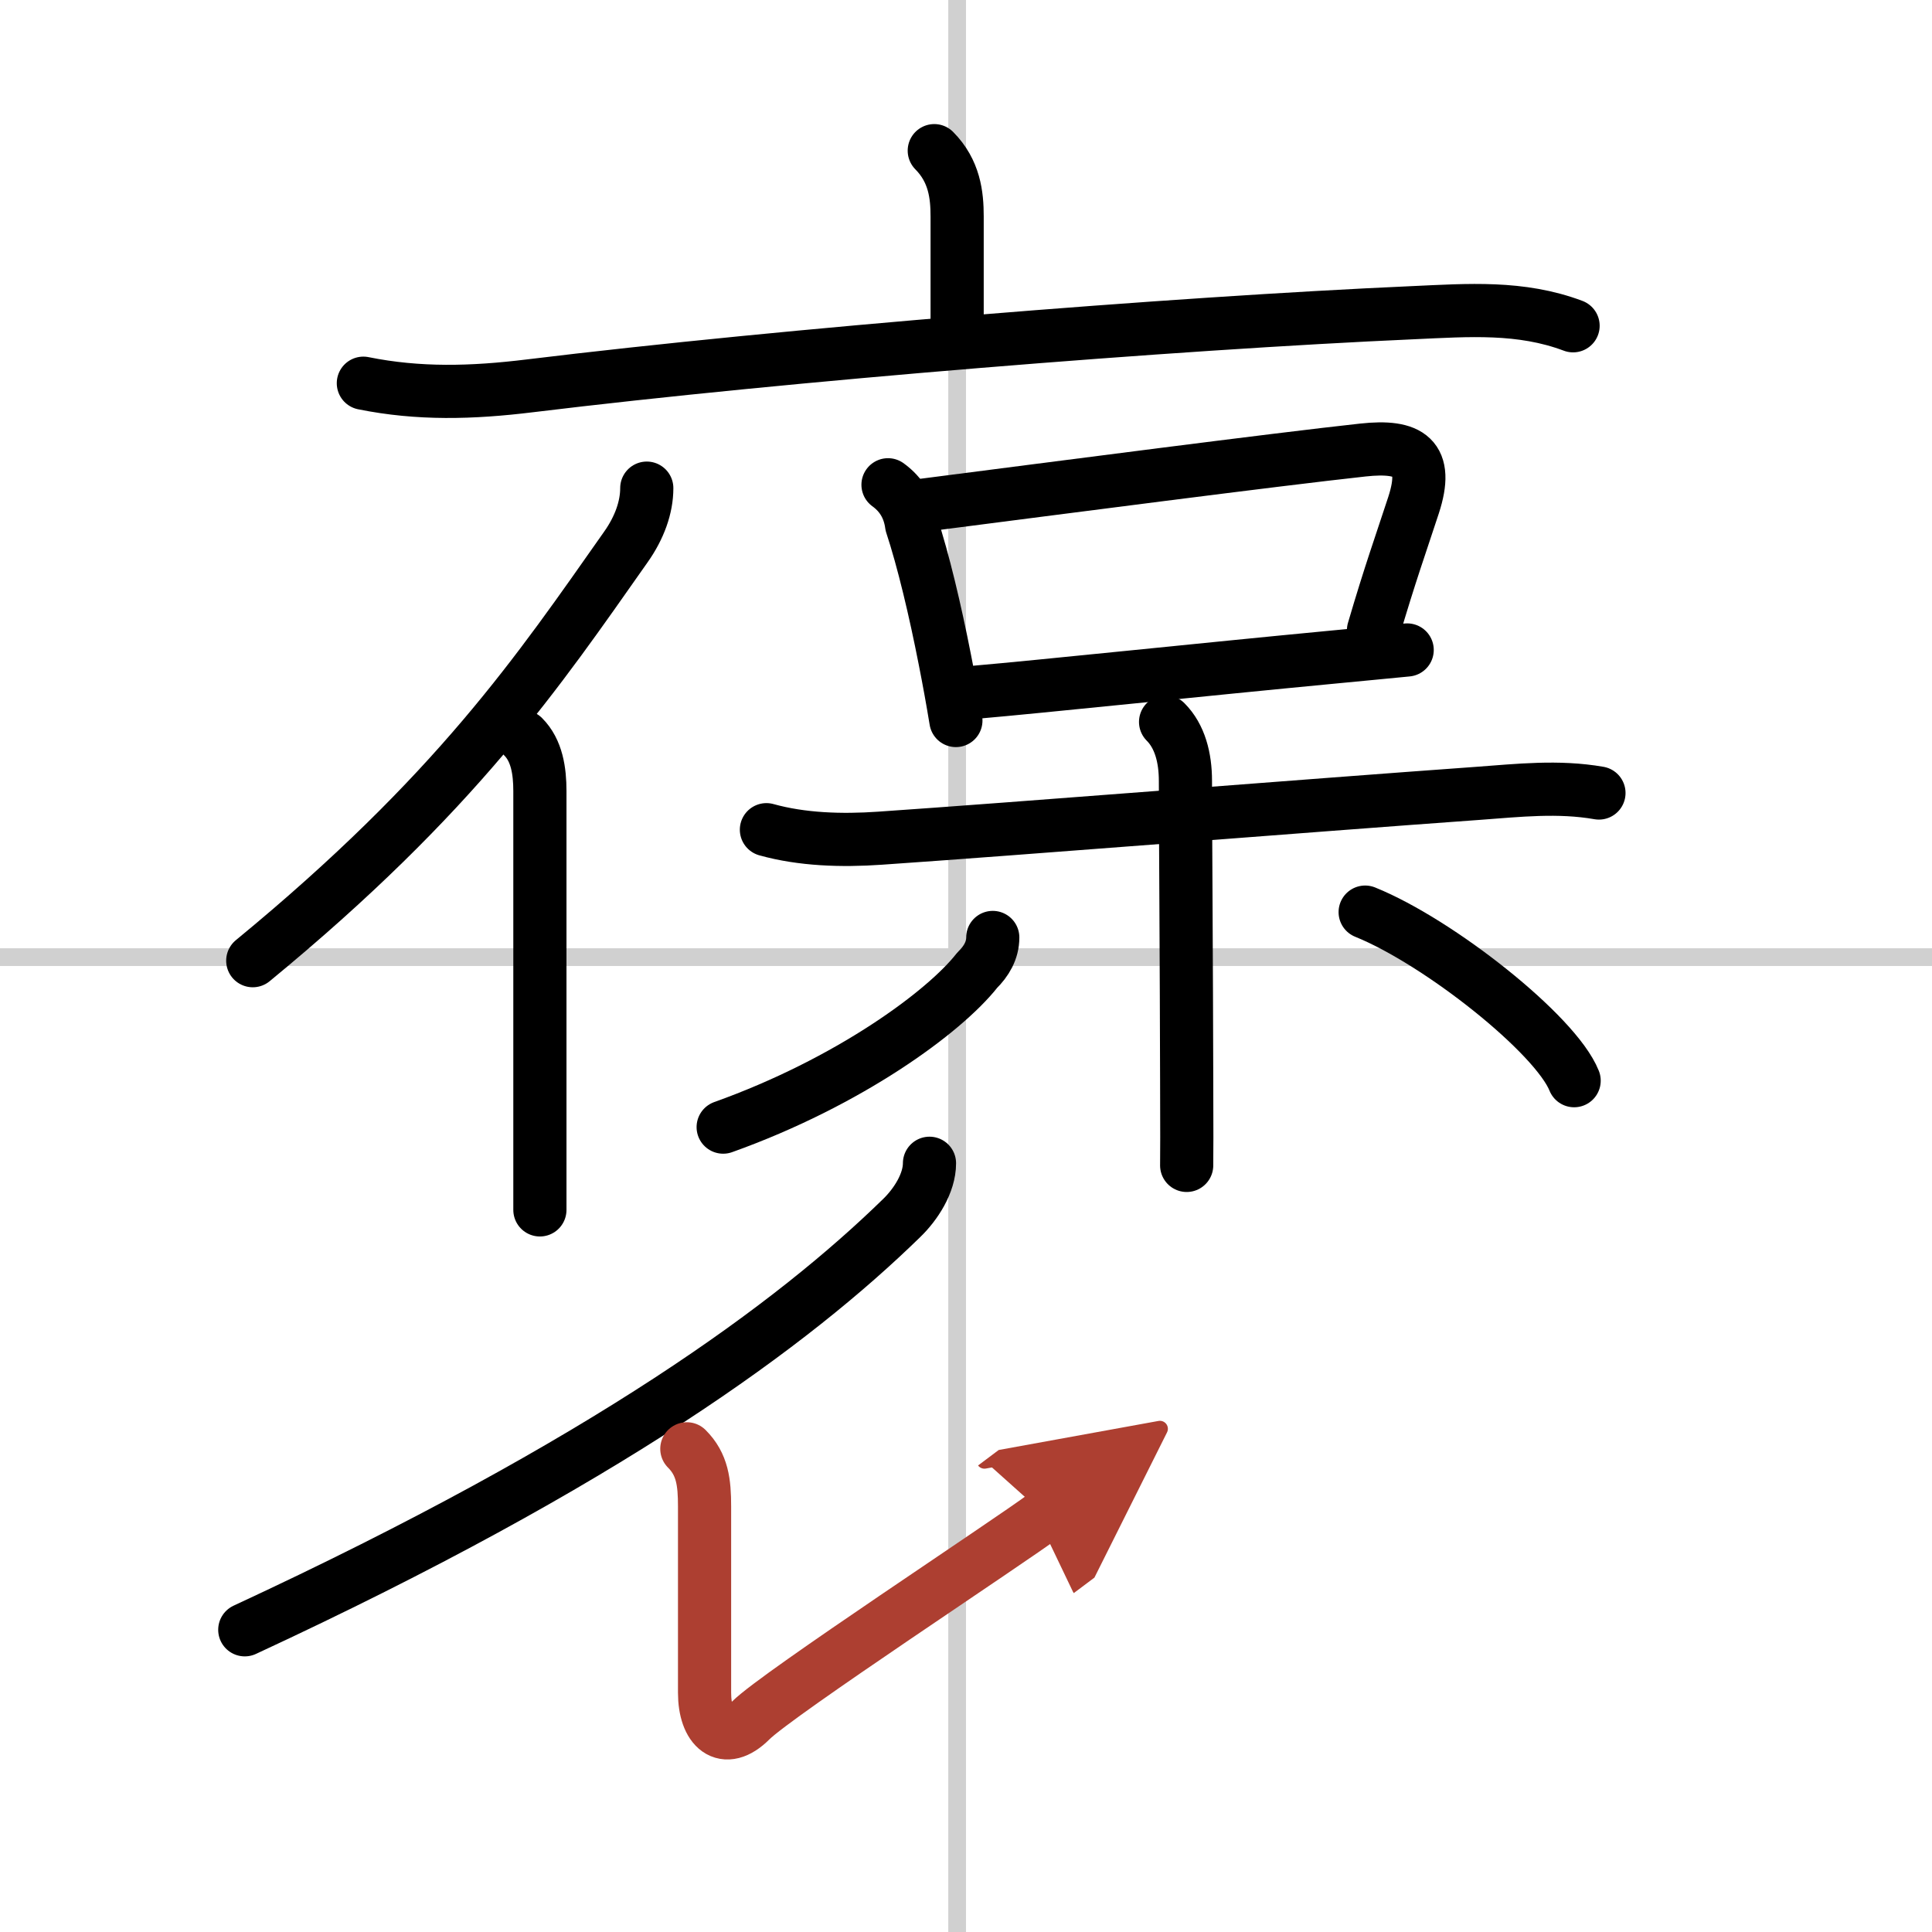
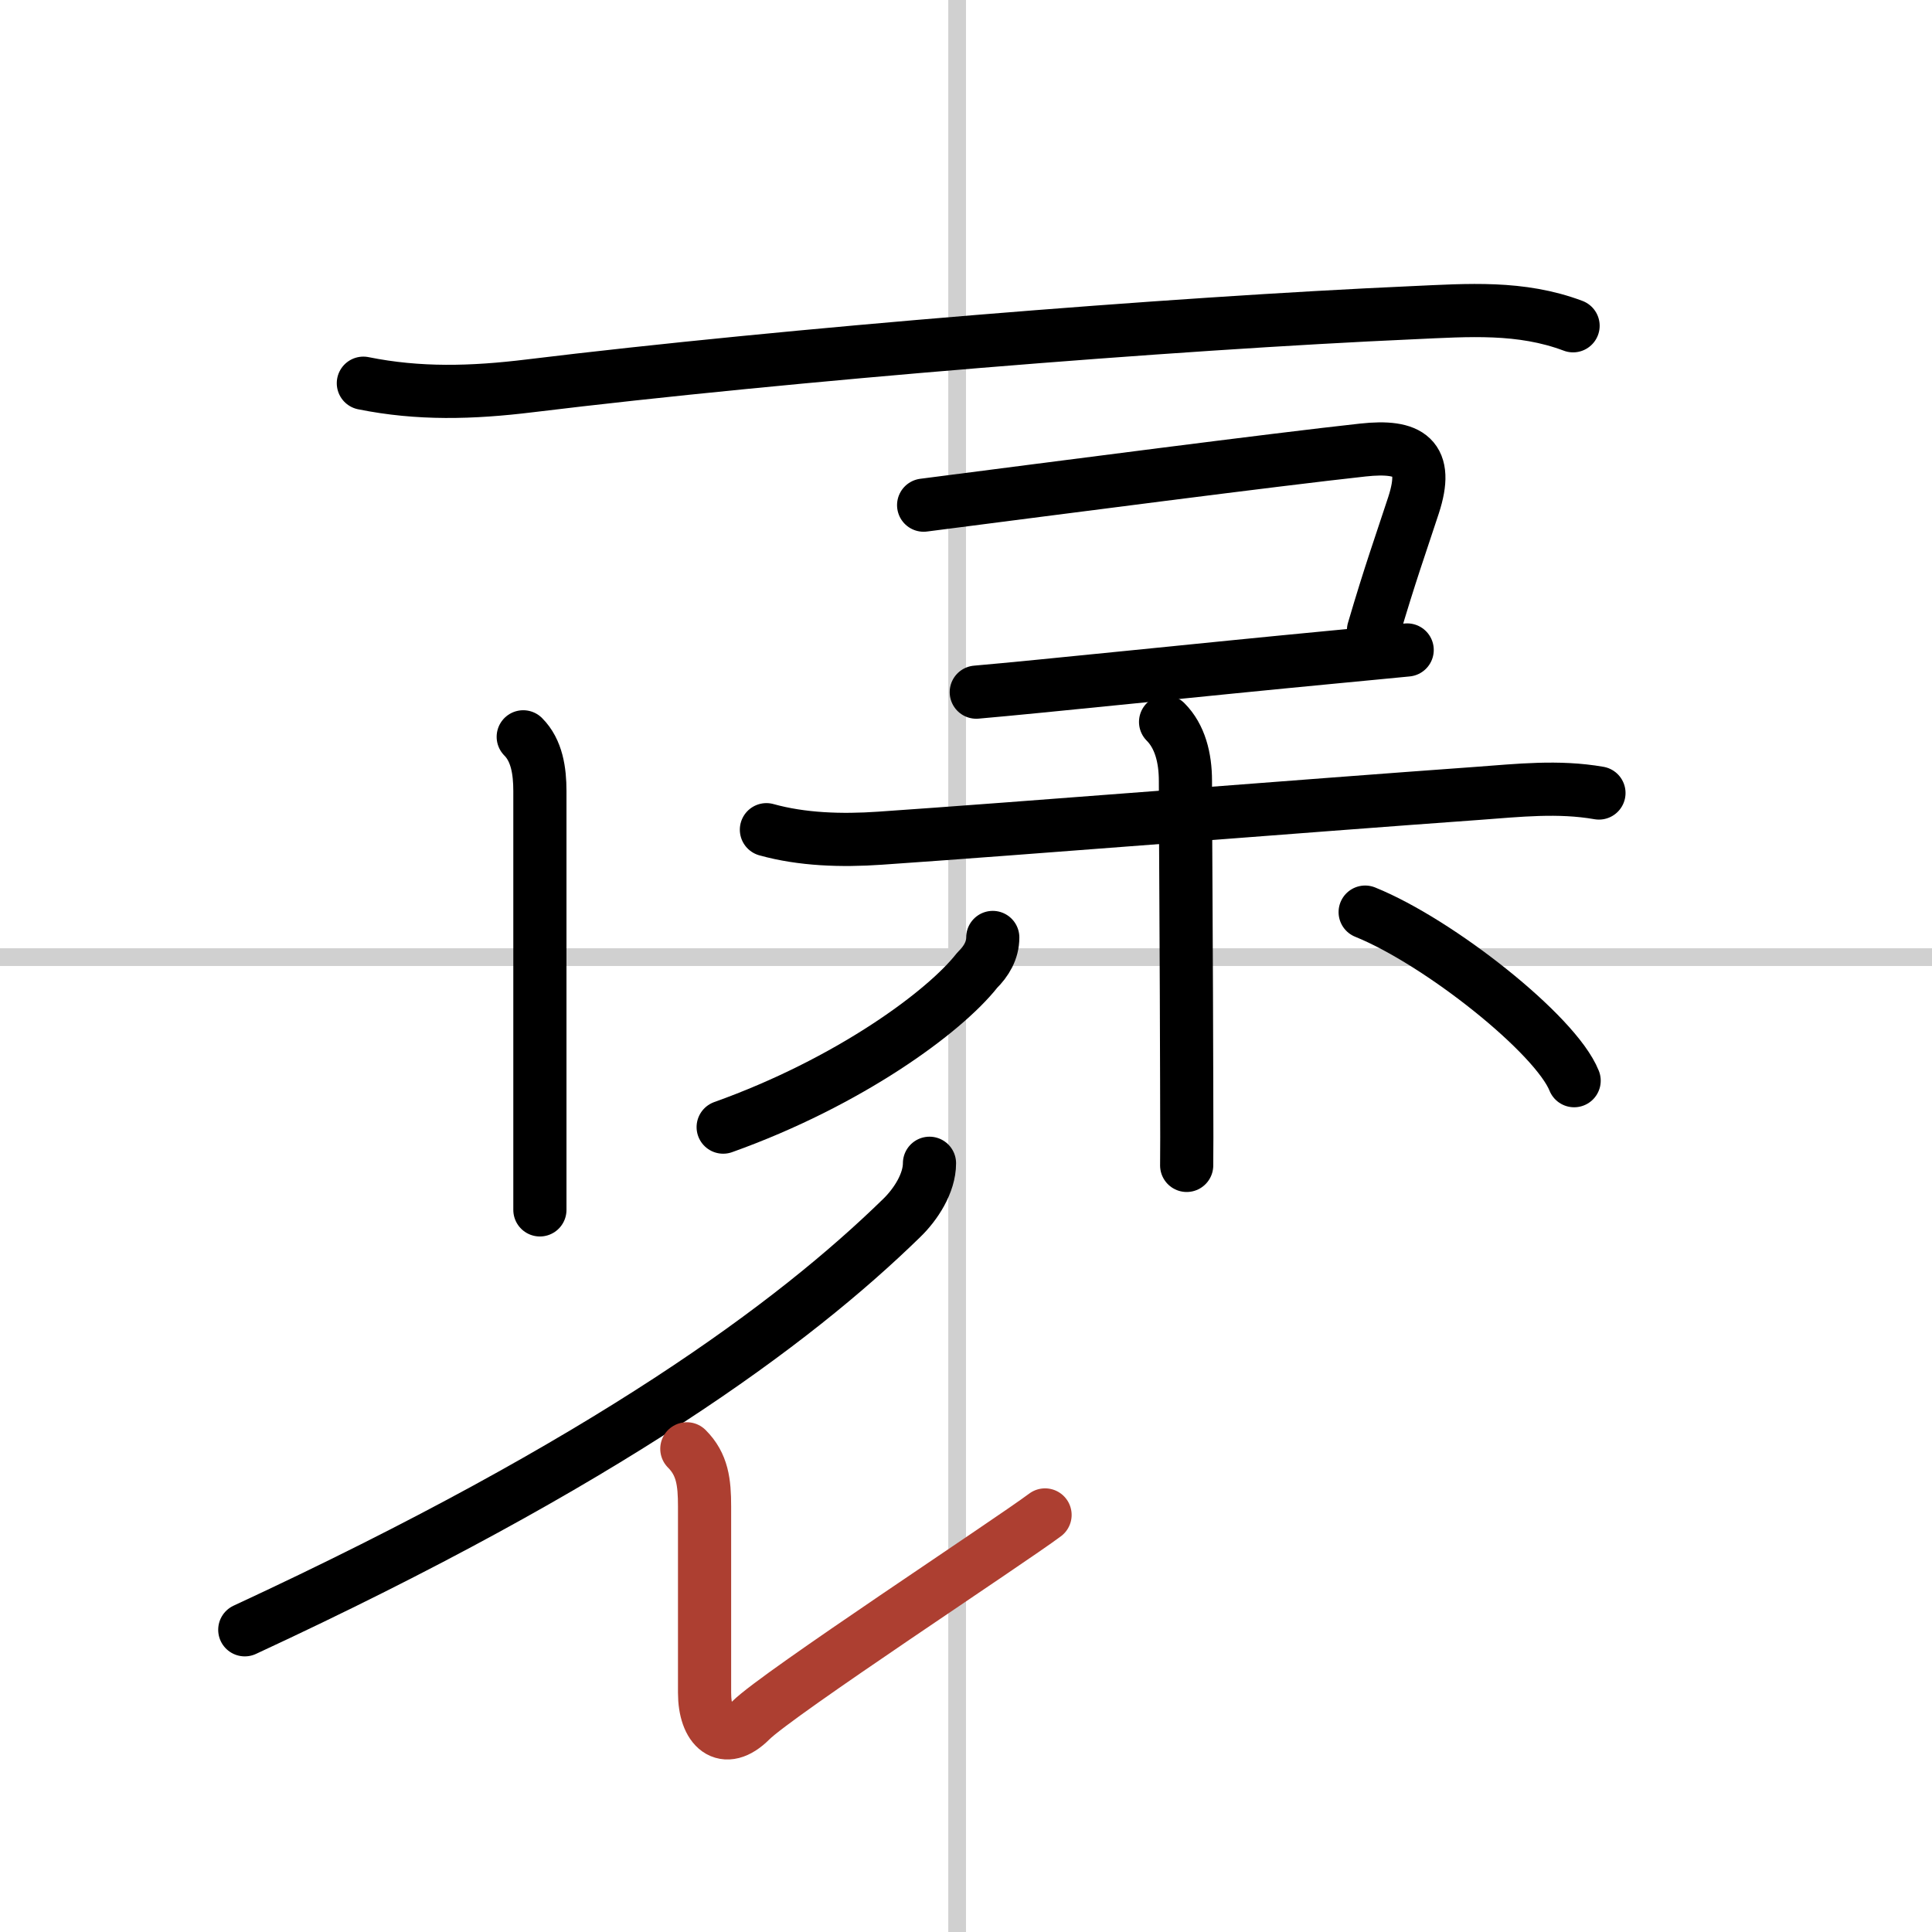
<svg xmlns="http://www.w3.org/2000/svg" width="400" height="400" viewBox="0 0 109 109">
  <defs>
    <marker id="a" markerWidth="4" orient="auto" refX="1" refY="5" viewBox="0 0 10 10">
-       <polyline points="0 0 10 5 0 10 1 5" fill="#ad3f31" stroke="#ad3f31" />
-     </marker>
+       </marker>
  </defs>
  <g fill="none" stroke="#000" stroke-linecap="round" stroke-linejoin="round" stroke-width="3">
    <rect width="100%" height="100%" fill="#fff" stroke="#fff" />
    <line x1="54" x2="54" y2="109" stroke="#d0d0d0" stroke-width="1" />
    <line x2="109" y1="54" y2="54" stroke="#d0d0d0" stroke-width="1" />
-     <path d="m52.71 8.5c1.14 1.15 1.29 2.5 1.29 3.71v6.42" />
    <path d="m20.5 21.62c3.12 0.63 6.11 0.55 9.38 0.15 14.5-1.77 36.29-3.53 49.87-4.13 3.09-0.14 6.05-0.37 9 0.74" />
-     <path d="m36.49 27.54c0 1.08-0.41 2.23-1.18 3.32-4.94 7.02-9.56 13.89-21.05 23.34" />
    <path d="m29.52 41.57c0.77 0.77 0.94 1.93 0.94 3.06v19 4.63" />
-     <path d="m50.1 27.35c0.76 0.55 1.2 1.3 1.33 2.25 0.66 2 1.33 4.82 1.88 7.63 0.23 1.16 0.44 2.32 0.62 3.42" />
    <path d="m52.11 28.5c7.85-1.01 19.74-2.56 24.78-3.11 2.65-0.29 3.74 0.41 2.86 3.11-0.7 2.14-1.33 3.89-2.26 7.06" />
    <path d="m55.08 39.05c3.49-0.3 12.9-1.29 19.94-1.96 1.71-0.16 3.21-0.31 4.37-0.42" />
    <path d="m43.24 46.81c2.01 0.56 4.24 0.63 6.4 0.48 7.62-0.52 24-1.83 33.74-2.53 2.31-0.17 4.53-0.42 6.83-0.02" />
    <path d="m65.76 40.73c0.81 0.81 1.12 2.02 1.12 3.33 0 2.14 0.06 11.08 0.07 16.81 0.01 2.61 0.01 4.56 0 4.88" />
    <path d="m56.01 52.89c0 0.73-0.36 1.34-0.88 1.85-1.85 2.36-7.25 6.32-14.33 8.85" />
    <path d="m77.02 51.46c4.16 1.68 10.75 6.9 11.79 9.51" />
    <path d="m52.44 65.63c0 1.12-0.77 2.32-1.58 3.1-6.08 5.93-16.57 13.72-37.05 23.22" />
    <path d="m38.75 81.74c0.88 0.88 1 1.89 1 3.25v10.51c0 2 1.11 3.06 2.61 1.56s14.6-10.09 16.6-11.59" marker-end="url(#a)" stroke="#ad3f31" />
  </g>
</svg>